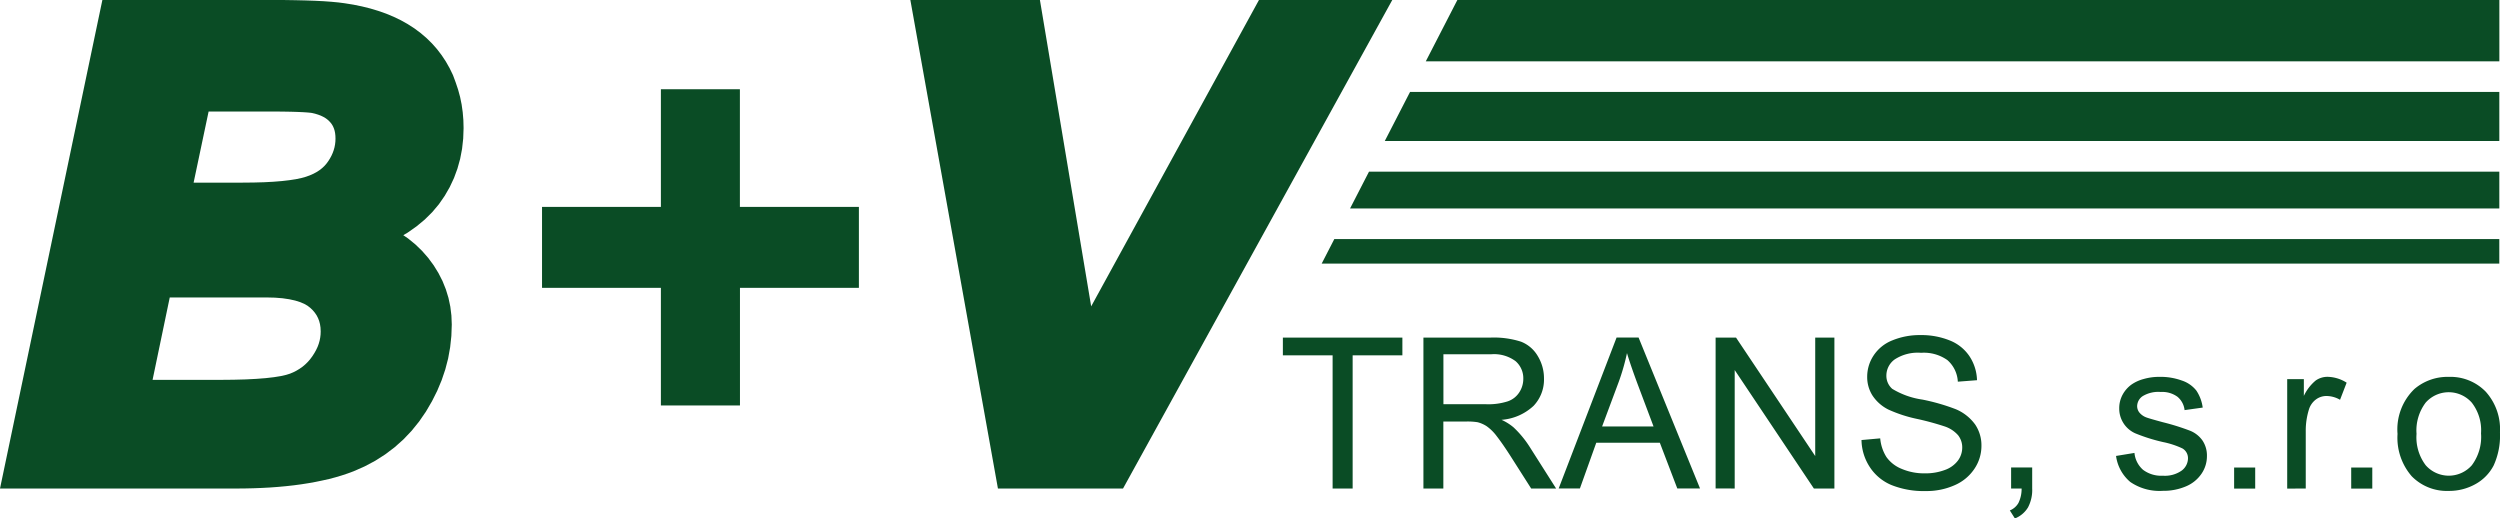
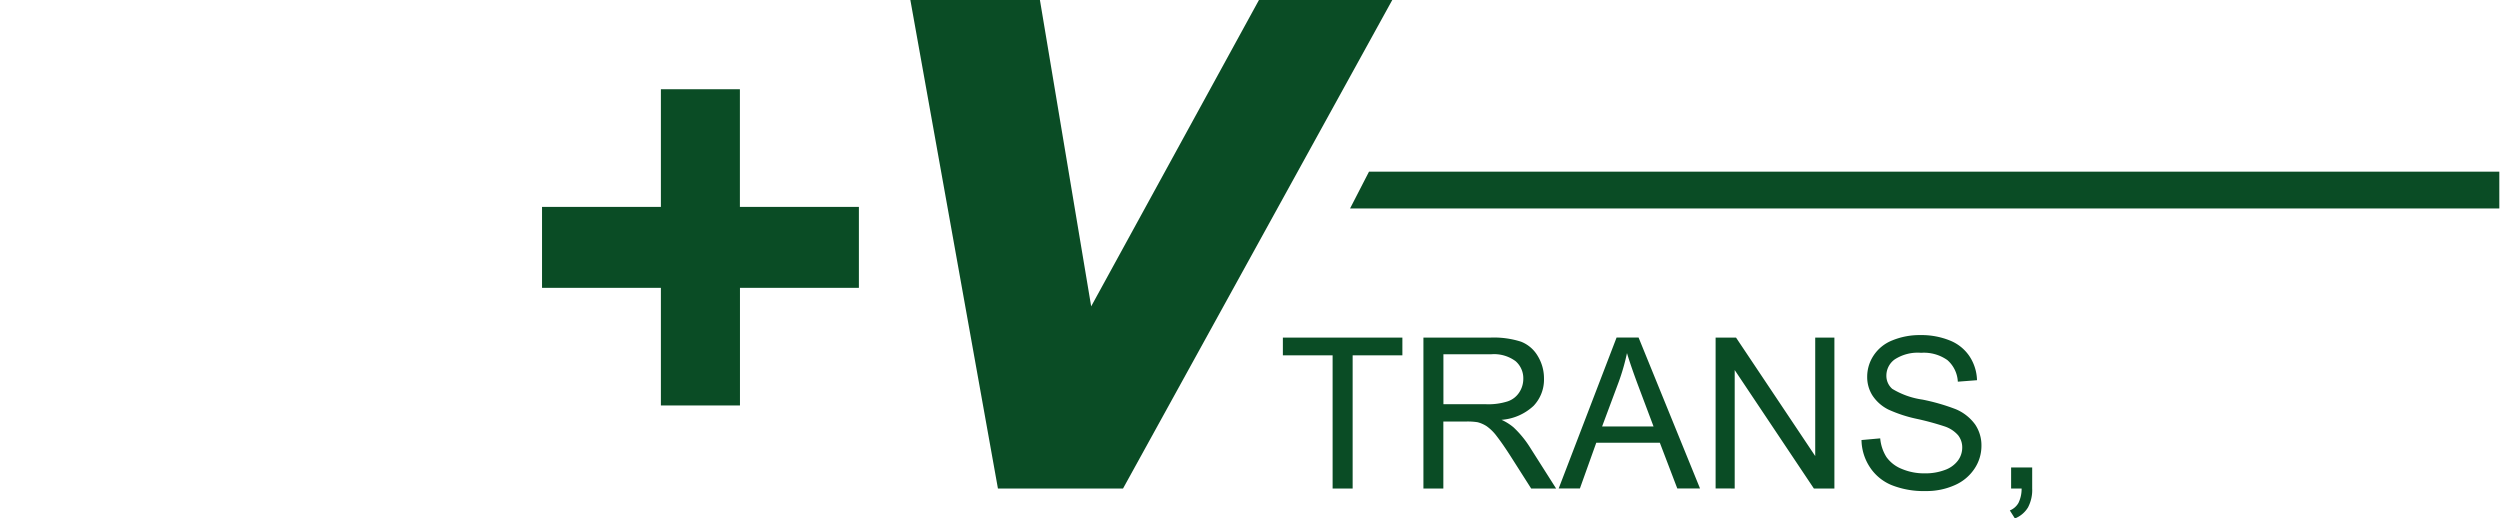
<svg xmlns="http://www.w3.org/2000/svg" width="250" height="51.845" viewBox="0 0 250 51.845">
  <defs>
    <clipPath id="clip-path">
      <rect id="Rectangle_250" data-name="Rectangle 250" width="250" height="51.845" fill="none" />
    </clipPath>
  </defs>
  <g id="Group_189" data-name="Group 189" transform="translate(0 0.001)">
-     <path id="Path_1524" data-name="Path 1524" d="M16.975,29.743h9.641l.869.021.762.06.678.1.589.129.5.156.41.175.325.186.275.212.25.239.214.255.176.261.141.275.112.291.082.313.051.343.018.388-.012.311-.037.312-.061.307-.088.307-.114.306L31.61,35l-.174.312-.208.321-.223.3-.236.268-.25.245-.268.226-.286.2-.308.187-.328.167-.334.14-.388.121-.531.12-.677.109-.817.095-.946.074-1.077.055-1.2.032-1.332.013H15.257Zm3.886-18.592h5.774l.918,0,.823.009.731.013.635.019.537.024.434.028.321.03.173.024.307.073.3.093.267.1.237.114.211.122.18.127.156.133.145.15.129.157.1.154.087.166.076.188.061.2.046.23.03.261.01.291-.011.3-.034.291-.055.285-.079.282-.1.279-.126.28-.153.283-.181.283-.189.254-.2.223-.223.206-.255.2-.286.184-.321.172-.358.158-.39.14-.444.125-.548.116-.65.1-.752.087-.846.069-.942.05-1.032.029-1.131.011H19.361ZM10.237,0,0,48.852H23.557l.893-.007.875-.02.852-.032.834-.045.812-.06.788-.073.766-.085.747-.1.727-.114.7-.126.683-.141L32.9,47.9l.642-.17.621-.184.6-.2.6-.222,1.1-.485,1.059-.563,1-.639.942-.713.882-.788.816-.859.752-.93.682-.993.6-1.027.523-1.043.445-1.063.365-1.08.286-1.1.2-1.117.121-1.129.041-1.144-.036-.9-.11-.891-.185-.875-.261-.852-.333-.827-.407-.8-.475-.771-.547-.742-.611-.7-.672-.65-.726-.593-.485-.331.439-.26.892-.628.82-.681.746-.74.666-.792.581-.839.5-.87.425-.908.346-.942.271-.976.191-1,.114-1.031.037-1.046-.021-.8-.065-.781-.108-.77-.153-.752-.2-.739-.243-.724L45.3,7.517l-.332-.687-.38-.672-.424-.641L43.7,4.91l-.506-.571L42.645,3.8l-.586-.5-.621-.463-.658-.424-.692-.388-.722-.348-.75-.313-.779-.274L37.031.848,36.195.64,35.334.464l-.88-.141L33.847.244,33.153.178,32.376.121,31.513.077,30.562.043,29.518.018,28.383,0,27.157,0Z" fill="#0a4c25" />
    <path id="Path_1525" data-name="Path 1525" d="M189.8,60.922V49.16H177.914V41.066H189.8V29.3h7.9V41.066H209.6V49.16H197.707V60.922Z" transform="translate(-123.711 -20.377)" fill="#0a4c25" />
    <path id="Path_1526" data-name="Path 1526" d="M333.678,0,316.9,30.635,311.774,0H298.818l8.758,48.853h12.508L347.008,0Z" transform="translate(-207.782 0)" fill="#0a4c25" />
    <g id="Group_188" data-name="Group 188" transform="translate(0 -0.001)">
      <g id="Group_187" data-name="Group 187" clip-path="url(#clip-path)">
        <path id="Path_1527" data-name="Path 1527" d="M493.907,125.329v-2.108h2.108v2.108a3.731,3.731,0,0,1-.415,1.883,2.68,2.68,0,0,1-1.314,1.11l-.506-.8a1.749,1.749,0,0,0,.864-.755,3.218,3.218,0,0,0,.313-1.437Zm-14.965-4.848,1.876-.168a4.185,4.185,0,0,0,.622,1.869,3.435,3.435,0,0,0,1.518,1.18,5.736,5.736,0,0,0,2.315.45,5.5,5.5,0,0,0,2.017-.341,2.793,2.793,0,0,0,1.3-.938,2.177,2.177,0,0,0,.429-1.293,1.962,1.962,0,0,0-.411-1.236,3.077,3.077,0,0,0-1.359-.889,27.848,27.848,0,0,0-2.687-.734,13.732,13.732,0,0,1-2.912-.941,4.082,4.082,0,0,1-1.605-1.409,3.434,3.434,0,0,1-.53-1.879,3.836,3.836,0,0,1,.65-2.139,4,4,0,0,1,1.893-1.51,7.151,7.151,0,0,1,2.768-.517,7.529,7.529,0,0,1,2.958.541,4.245,4.245,0,0,1,1.971,1.592,4.573,4.573,0,0,1,.742,2.378l-1.918.148a3.071,3.071,0,0,0-1.043-2.157,4.065,4.065,0,0,0-2.631-.731,4.222,4.222,0,0,0-2.642.664,1.994,1.994,0,0,0-.829,1.6,1.725,1.725,0,0,0,.586,1.339,7.985,7.985,0,0,0,3.011,1.075,20.169,20.169,0,0,1,3.341.962,4.567,4.567,0,0,1,1.943,1.535,3.727,3.727,0,0,1,.625,2.139,4.081,4.081,0,0,1-.689,2.266,4.528,4.528,0,0,1-1.978,1.655,6.9,6.9,0,0,1-2.905.59,8.661,8.661,0,0,1-3.425-.6,4.765,4.765,0,0,1-2.168-1.8,5.063,5.063,0,0,1-.829-2.708m-14.589,4.848V110.237H466.4l7.918,11.845V110.237h1.918v15.091h-2.052l-7.918-11.846v11.846Zm-11.35-6.2h5.143l-1.574-4.184q-.711-1.907-1.082-3.151a21.4,21.4,0,0,1-.833,2.9Zm-4.342,6.2,5.789-15.091h2.2l6.144,15.091h-2.273l-1.746-4.574h-6.355l-1.637,4.574ZM437.138,116.9h4.286a6.361,6.361,0,0,0,2.136-.285,2.227,2.227,0,0,0,1.166-.906,2.447,2.447,0,0,0,.4-1.352,2.26,2.26,0,0,0-.773-1.764,3.612,3.612,0,0,0-2.445-.689h-4.771Zm-2,8.431V110.237h6.689a8.906,8.906,0,0,1,3.067.407,3.35,3.35,0,0,1,1.676,1.433,4.282,4.282,0,0,1,.625,2.273,3.8,3.8,0,0,1-1.04,2.709,5.254,5.254,0,0,1-3.207,1.4,5.15,5.15,0,0,1,1.2.752,10.116,10.116,0,0,1,1.651,2.01l2.61,4.11h-2.494l-2-3.141c-.579-.91-1.061-1.6-1.437-2.083a4.568,4.568,0,0,0-1.015-1.008,3.056,3.056,0,0,0-.91-.4,6.21,6.21,0,0,0-1.11-.07h-2.312v6.7Zm-9.081,0V112.008h-4.974v-1.77h11.951v1.77h-4.974v13.321Z" transform="translate(-292.796 -76.477)" fill="#0a4c25" />
-         <path id="Path_1528" data-name="Path 1528" d="M724.624,129.389a4.627,4.627,0,0,0,.917,3.137,3.071,3.071,0,0,0,4.616,0,4.747,4.747,0,0,0,.917-3.193,4.485,4.485,0,0,0-.924-3.064,3.074,3.074,0,0,0-4.609-.007,4.613,4.613,0,0,0-.917,3.13m-1.9,0a5.612,5.612,0,0,1,1.69-4.489,5.09,5.09,0,0,1,3.439-1.212,4.915,4.915,0,0,1,3.685,1.475,5.6,5.6,0,0,1,1.43,4.072,7.2,7.2,0,0,1-.632,3.313,4.481,4.481,0,0,1-1.844,1.876,5.356,5.356,0,0,1-2.638.667,4.921,4.921,0,0,1-3.713-1.468,5.862,5.862,0,0,1-1.416-4.233m-4.634,3.362H720.2v2.108h-2.108Zm-6.4,2.108V123.916h1.665v1.676a4.485,4.485,0,0,1,1.181-1.535,2.05,2.05,0,0,1,1.191-.372,3.683,3.683,0,0,1,1.907.586l-.66,1.711a2.734,2.734,0,0,0-1.349-.379,1.753,1.753,0,0,0-1.086.365,1.978,1.978,0,0,0-.685,1.012,7.156,7.156,0,0,0-.309,2.161v5.715Zm-5.308-2.108h2.108v2.108h-2.108Zm-11.8-1.159,1.834-.3a2.563,2.563,0,0,0,.861,1.69,3.014,3.014,0,0,0,1.974.587,2.909,2.909,0,0,0,1.9-.52,1.552,1.552,0,0,0,.618-1.219,1.121,1.121,0,0,0-.555-.987,8.367,8.367,0,0,0-1.9-.629,17.363,17.363,0,0,1-2.821-.885,2.7,2.7,0,0,1-1.6-2.5,2.828,2.828,0,0,1,.333-1.353,3.03,3.03,0,0,1,.91-1.033,3.88,3.88,0,0,1,1.177-.537,5.6,5.6,0,0,1,1.6-.221,6.245,6.245,0,0,1,2.255.372,3.066,3.066,0,0,1,1.437,1,3.984,3.984,0,0,1,.636,1.7l-1.813.253a2.013,2.013,0,0,0-.713-1.335,2.58,2.58,0,0,0-1.669-.478,3.017,3.017,0,0,0-1.816.421,1.233,1.233,0,0,0-.545.987,1.029,1.029,0,0,0,.225.65,1.642,1.642,0,0,0,.71.492c.186.07.727.228,1.634.474a23.148,23.148,0,0,1,2.74.857,2.79,2.79,0,0,1,1.223.97,2.685,2.685,0,0,1,.446,1.584,3.088,3.088,0,0,1-.541,1.739,3.516,3.516,0,0,1-1.56,1.265,5.7,5.7,0,0,1-2.308.446A5.168,5.168,0,0,1,696,134.2a4.114,4.114,0,0,1-1.426-2.617" transform="translate(-482.971 -86.003)" fill="#0a4c25" />
-         <path id="Path_1529" data-name="Path 1529" d="M468.006,6.13,471.161,0h104.2V6.13Z" transform="translate(-325.425 0)" fill="#0a4c25" fill-rule="evenodd" />
-         <path id="Path_1530" data-name="Path 1530" d="M454.54,35.088l2.525-4.906H565.994v4.906Z" transform="translate(-316.062 -20.987)" fill="#0a4c25" fill-rule="evenodd" />
        <path id="Path_1531" data-name="Path 1531" d="M443.146,60.028l1.893-3.678H558.071v3.678Z" transform="translate(-308.139 -39.183)" fill="#0a4c25" fill-rule="evenodd" />
-         <path id="Path_1532" data-name="Path 1532" d="M433.825,80.934l1.263-2.453h116.5v2.453Z" transform="translate(-301.658 -54.572)" fill="#0a4c25" fill-rule="evenodd" />
      </g>
    </g>
  </g>
</svg>